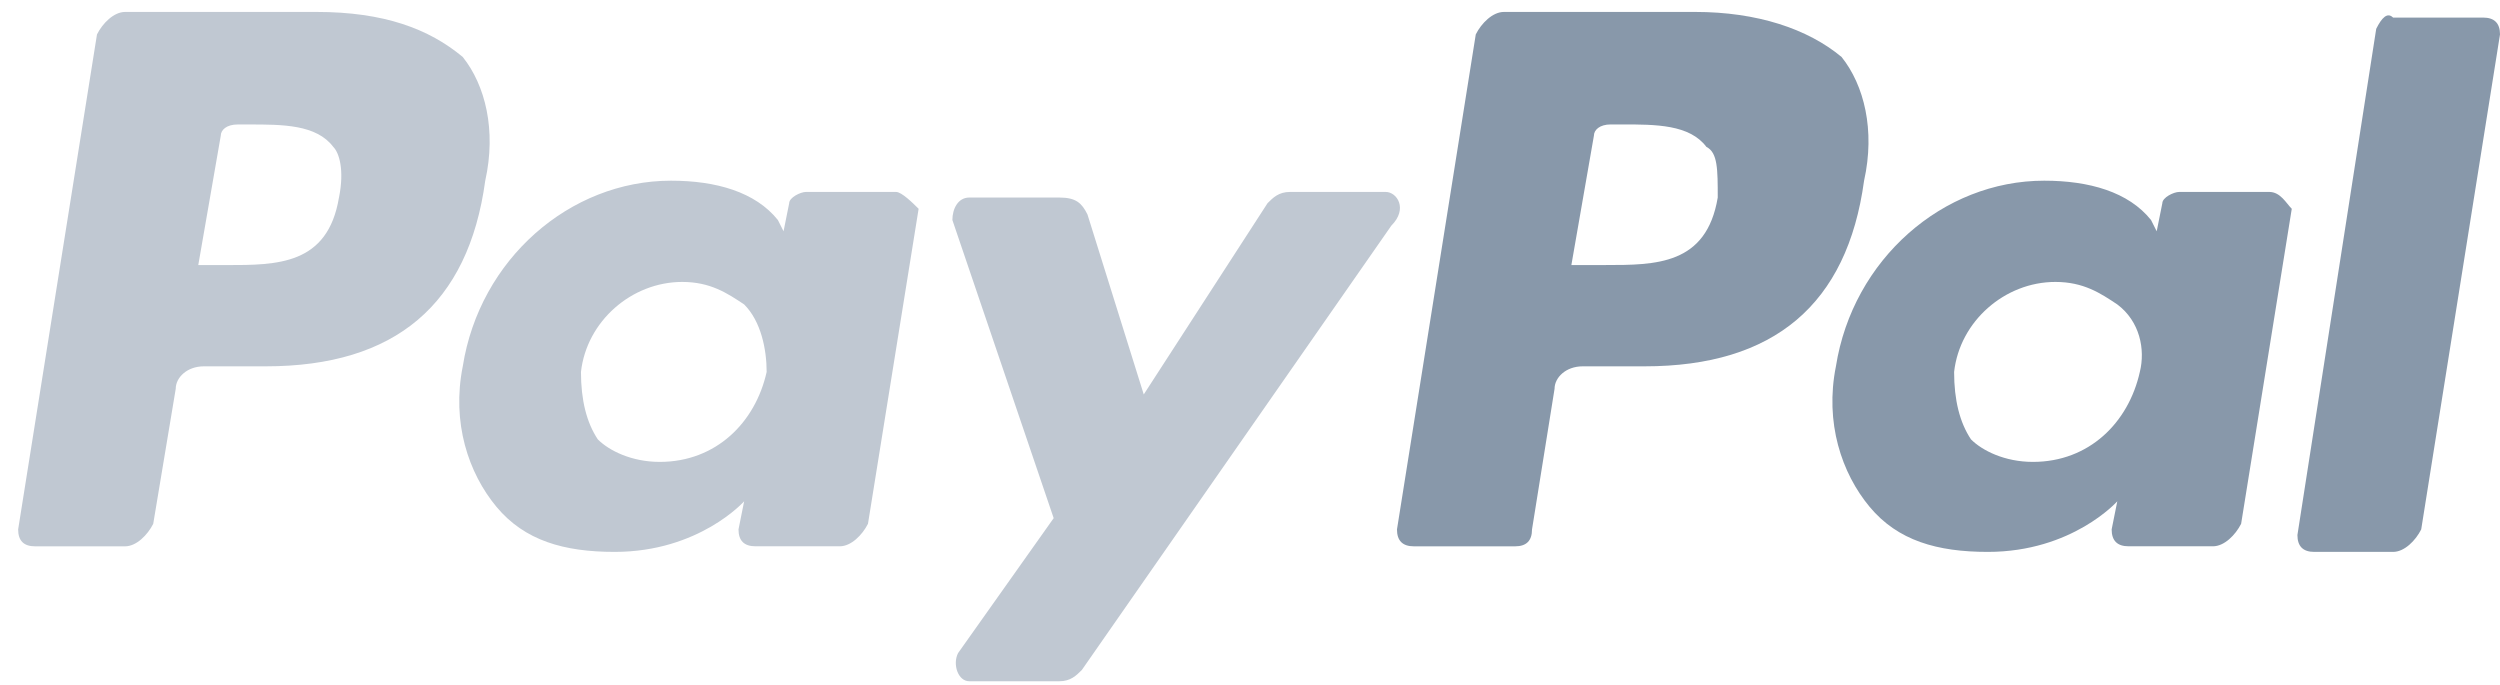
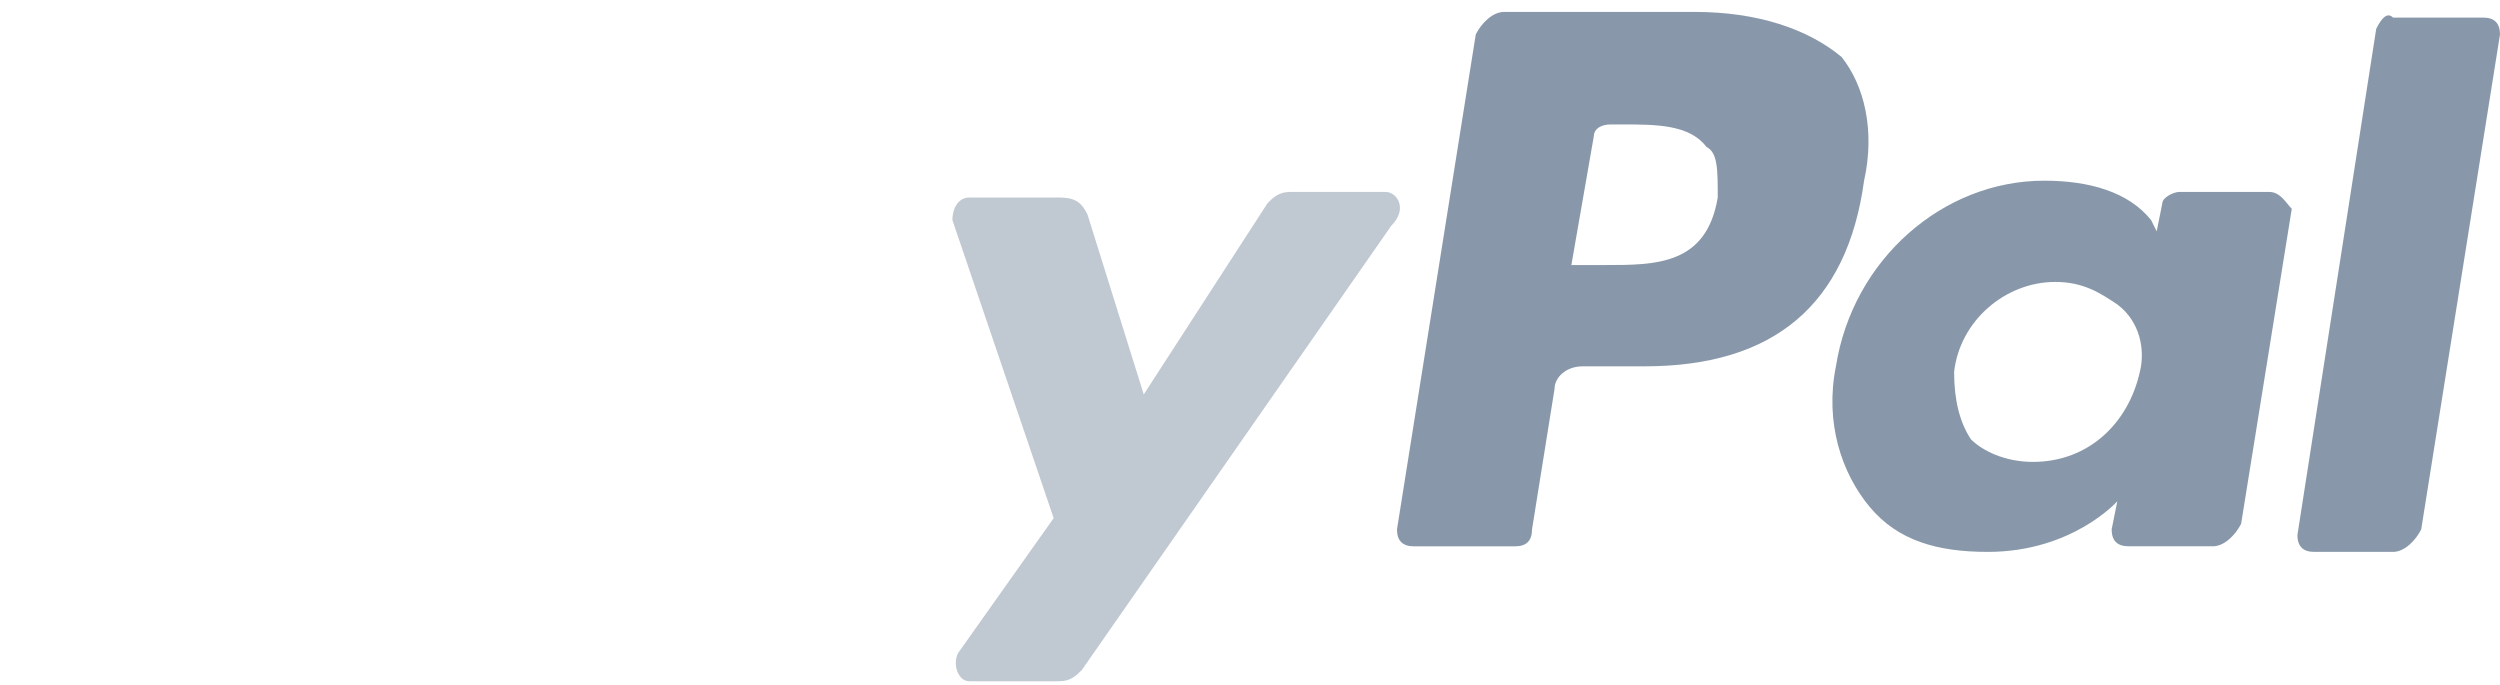
<svg xmlns="http://www.w3.org/2000/svg" width="62" height="17">
  <g fill="none">
    <path fill="#8898aa" d="M42.042.296h-4.745c-.28 0-.559.28-.698.558L34.645 13.13c0 .28.14.419.419.419h2.512c.279 0 .418-.14.418-.419l.559-3.487c0-.279.279-.558.698-.558h1.535c3.21 0 5.024-1.534 5.443-4.603.28-1.255 0-2.371-.558-3.069C44.833.715 43.577.296 42.04.296m.56 4.603c-.28 1.674-1.536 1.674-2.792 1.674h-.838l.559-3.208c0-.14.14-.279.418-.279h.28c.837 0 1.674 0 2.093.558.28.14.28.558.28 1.255" />
-     <path d="M7.848.296H3.103c-.28 0-.559.28-.698.558L.45 13.13c0 .28.14.419.419.419h2.233c.279 0 .558-.28.698-.558l.558-3.348c0-.279.279-.558.698-.558h1.535c3.21 0 5.024-1.534 5.443-4.603.28-1.255 0-2.371-.558-3.069C10.639.715 9.523.296 7.848.296M8.406 4.9c-.279 1.674-1.535 1.674-2.791 1.674h-.698l.558-3.208c0-.14.14-.279.419-.279h.28c.837 0 1.674 0 2.093.558.14.14.279.558.14 1.255m13.816-.14H19.99c-.14 0-.418.14-.418.279l-.14.697-.14-.279c-.558-.697-1.535-.976-2.651-.976-2.513 0-4.746 1.953-5.164 4.603-.28 1.395.14 2.65.837 3.487.698.837 1.675 1.116 2.931 1.116 2.094 0 3.21-1.255 3.21-1.255l-.14.697c0 .28.14.419.42.419h2.093c.279 0 .558-.28.698-.558l1.256-7.812c-.14-.139-.42-.418-.559-.418m-3.21 4.464c-.279 1.255-1.256 2.231-2.651 2.231-.698 0-1.257-.279-1.536-.558-.279-.418-.418-.976-.418-1.673.14-1.256 1.256-2.232 2.512-2.232.698 0 1.116.279 1.535.558.419.418.558 1.116.558 1.674" fill="#c0c8d2" />
    <path fill="#8898aa" d="M56.278 4.76h-2.233c-.14 0-.419.14-.419.279l-.14.697-.14-.279c-.557-.697-1.534-.976-2.65-.976-2.513 0-4.746 1.953-5.165 4.603-.28 1.395.14 2.65.837 3.487.698.837 1.675 1.116 2.931 1.116 2.094 0 3.21-1.255 3.21-1.255l-.14.697c0 .28.14.419.42.419h2.093c.28 0 .558-.28.698-.558l1.256-7.812c-.14-.139-.28-.418-.558-.418m-3.21 4.464c-.28 1.255-1.256 2.231-2.652 2.231-.698 0-1.256-.279-1.535-.558-.28-.418-.419-.976-.419-1.673.14-1.256 1.256-2.232 2.512-2.232.698 0 1.117.279 1.535.558.559.418.698 1.116.559 1.674" />
    <path fill="#c0c8d2" d="M34.366 4.76h-2.373c-.28 0-.419.14-.558.279l-3.07 4.743-1.396-4.464c-.14-.279-.28-.419-.698-.419h-2.233c-.28 0-.419.28-.419.558l2.512 7.393-2.372 3.348c-.14.279 0 .697.279.697h2.233c.279 0 .419-.14.558-.279l7.676-11.02c.419-.418.14-.836-.14-.836" />
    <path fill="#8898aa" d="M58.93.715l-1.954 12.554c0 .279.14.418.418.418h1.954c.28 0 .558-.279.698-.558L62 .854c0-.279-.14-.418-.419-.418h-2.233c-.14-.14-.279 0-.418.279" />
  </g>
</svg>